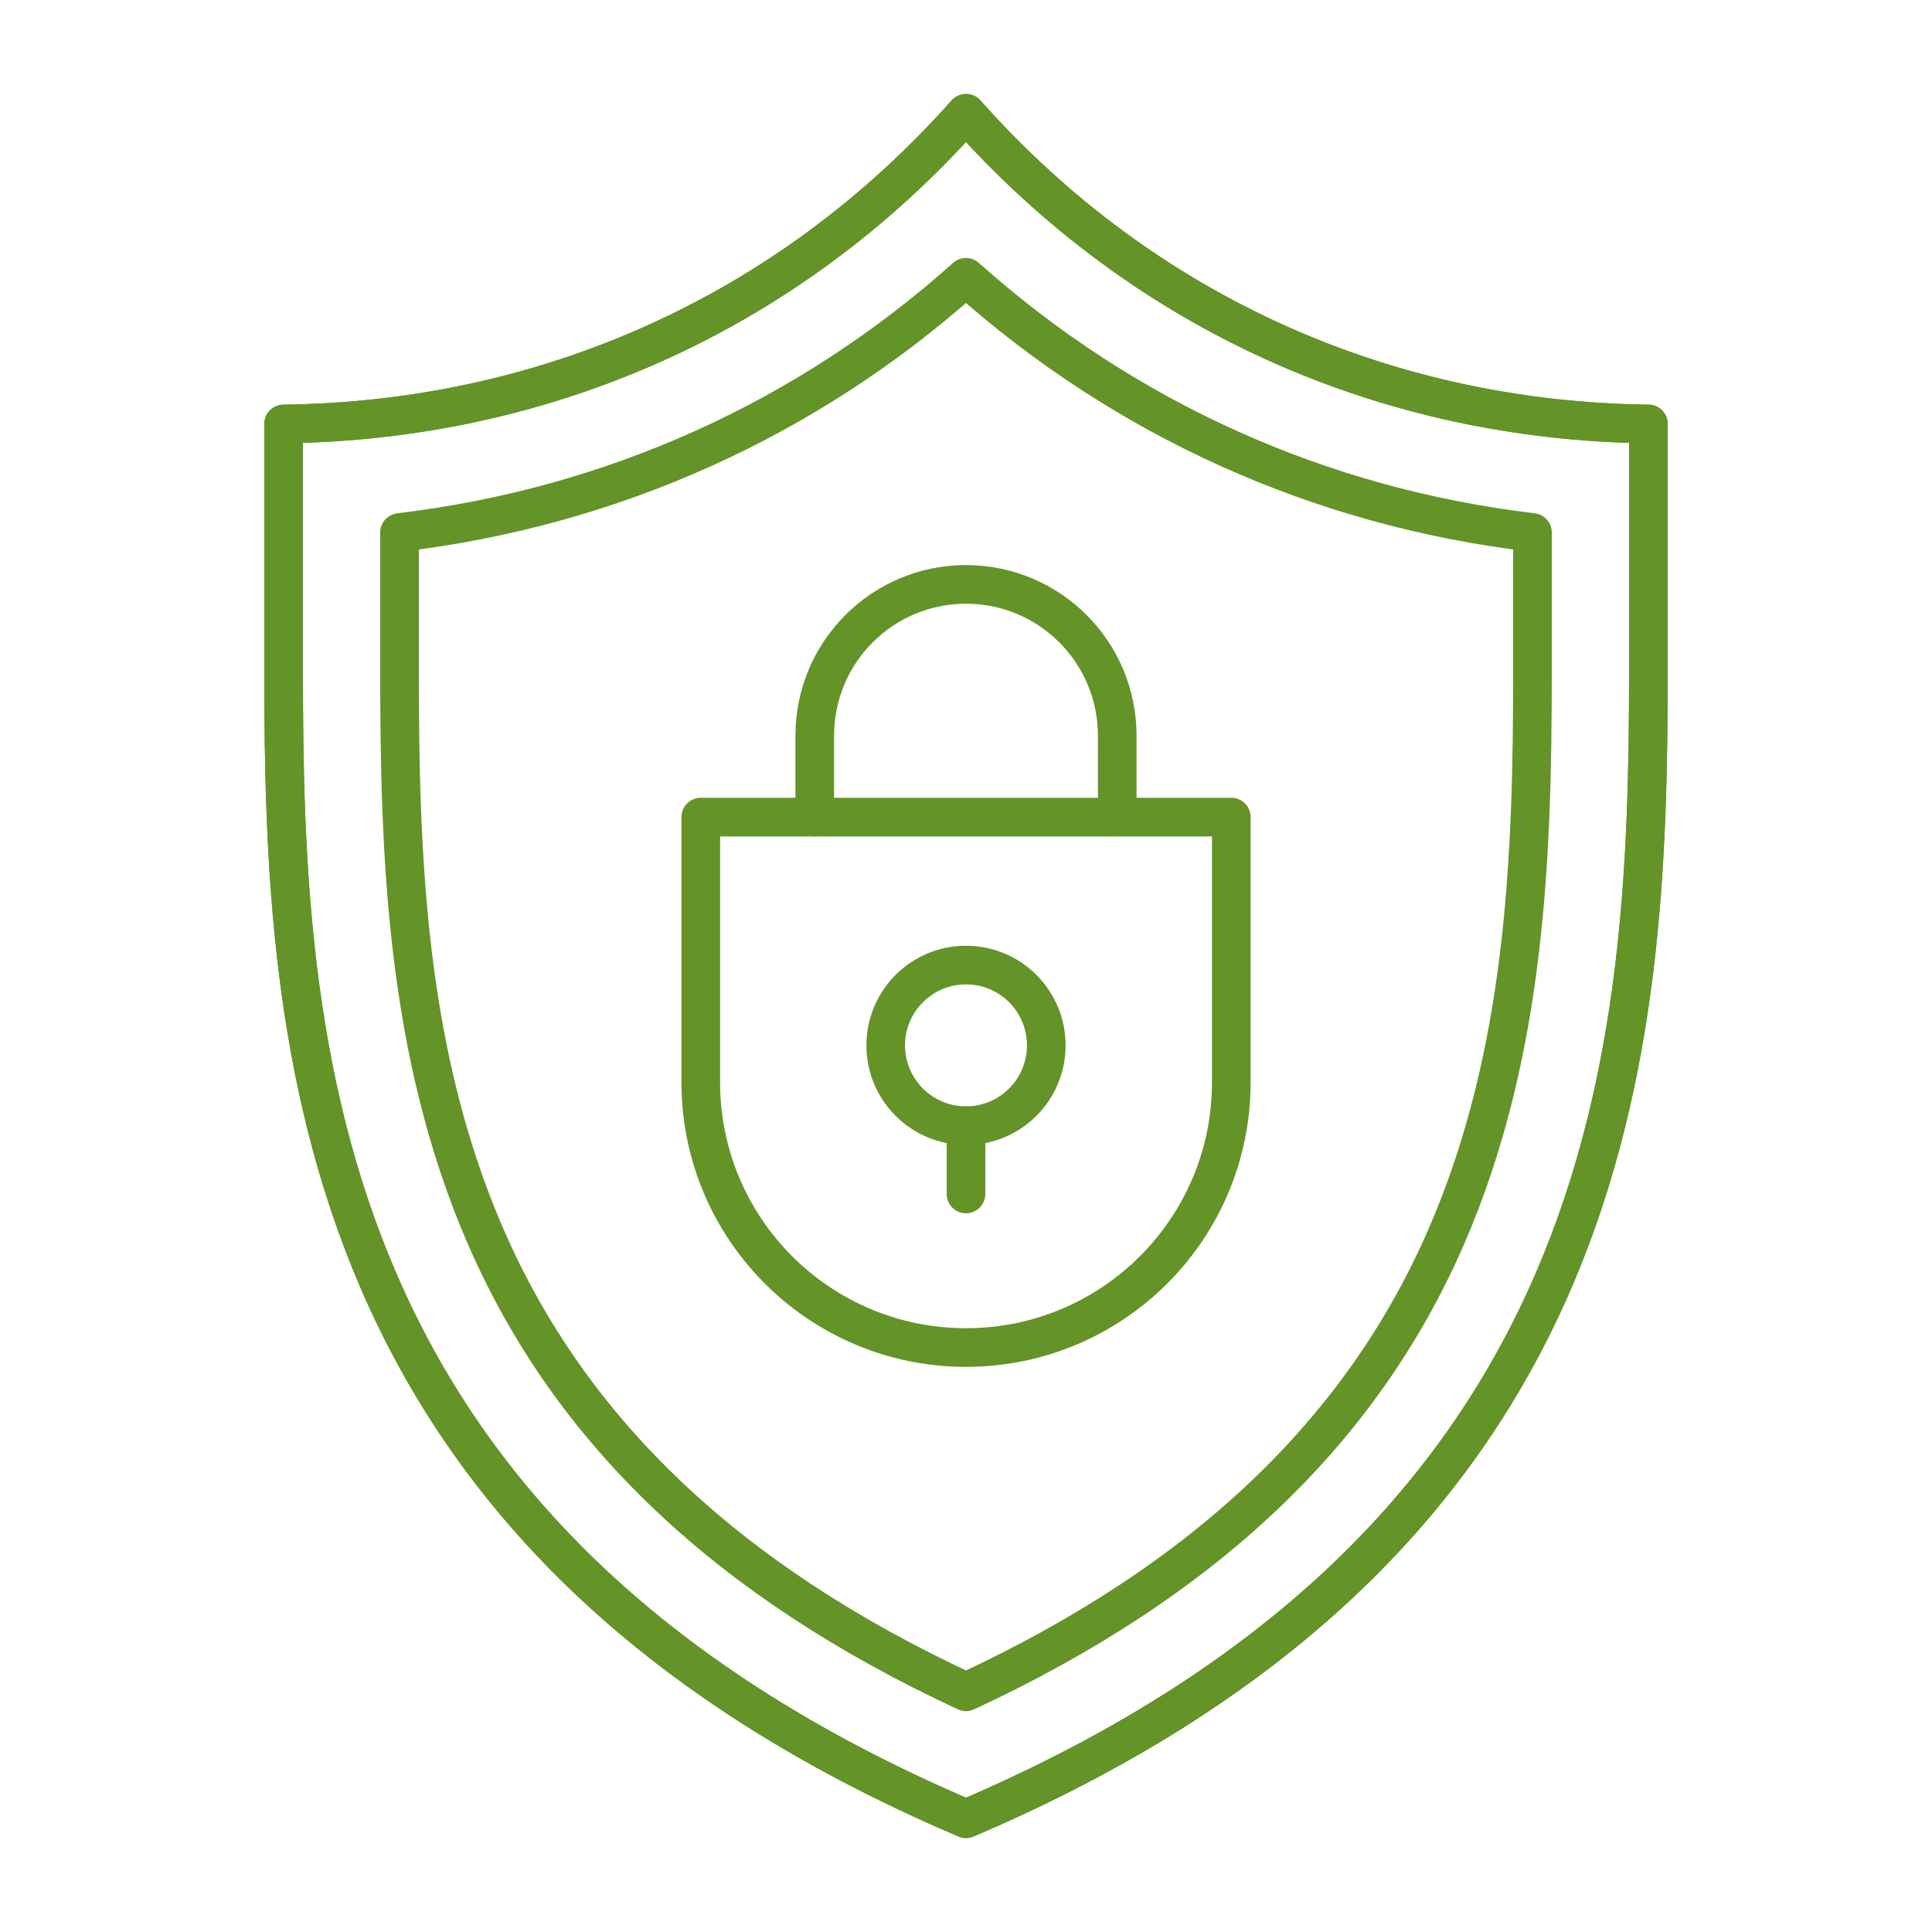
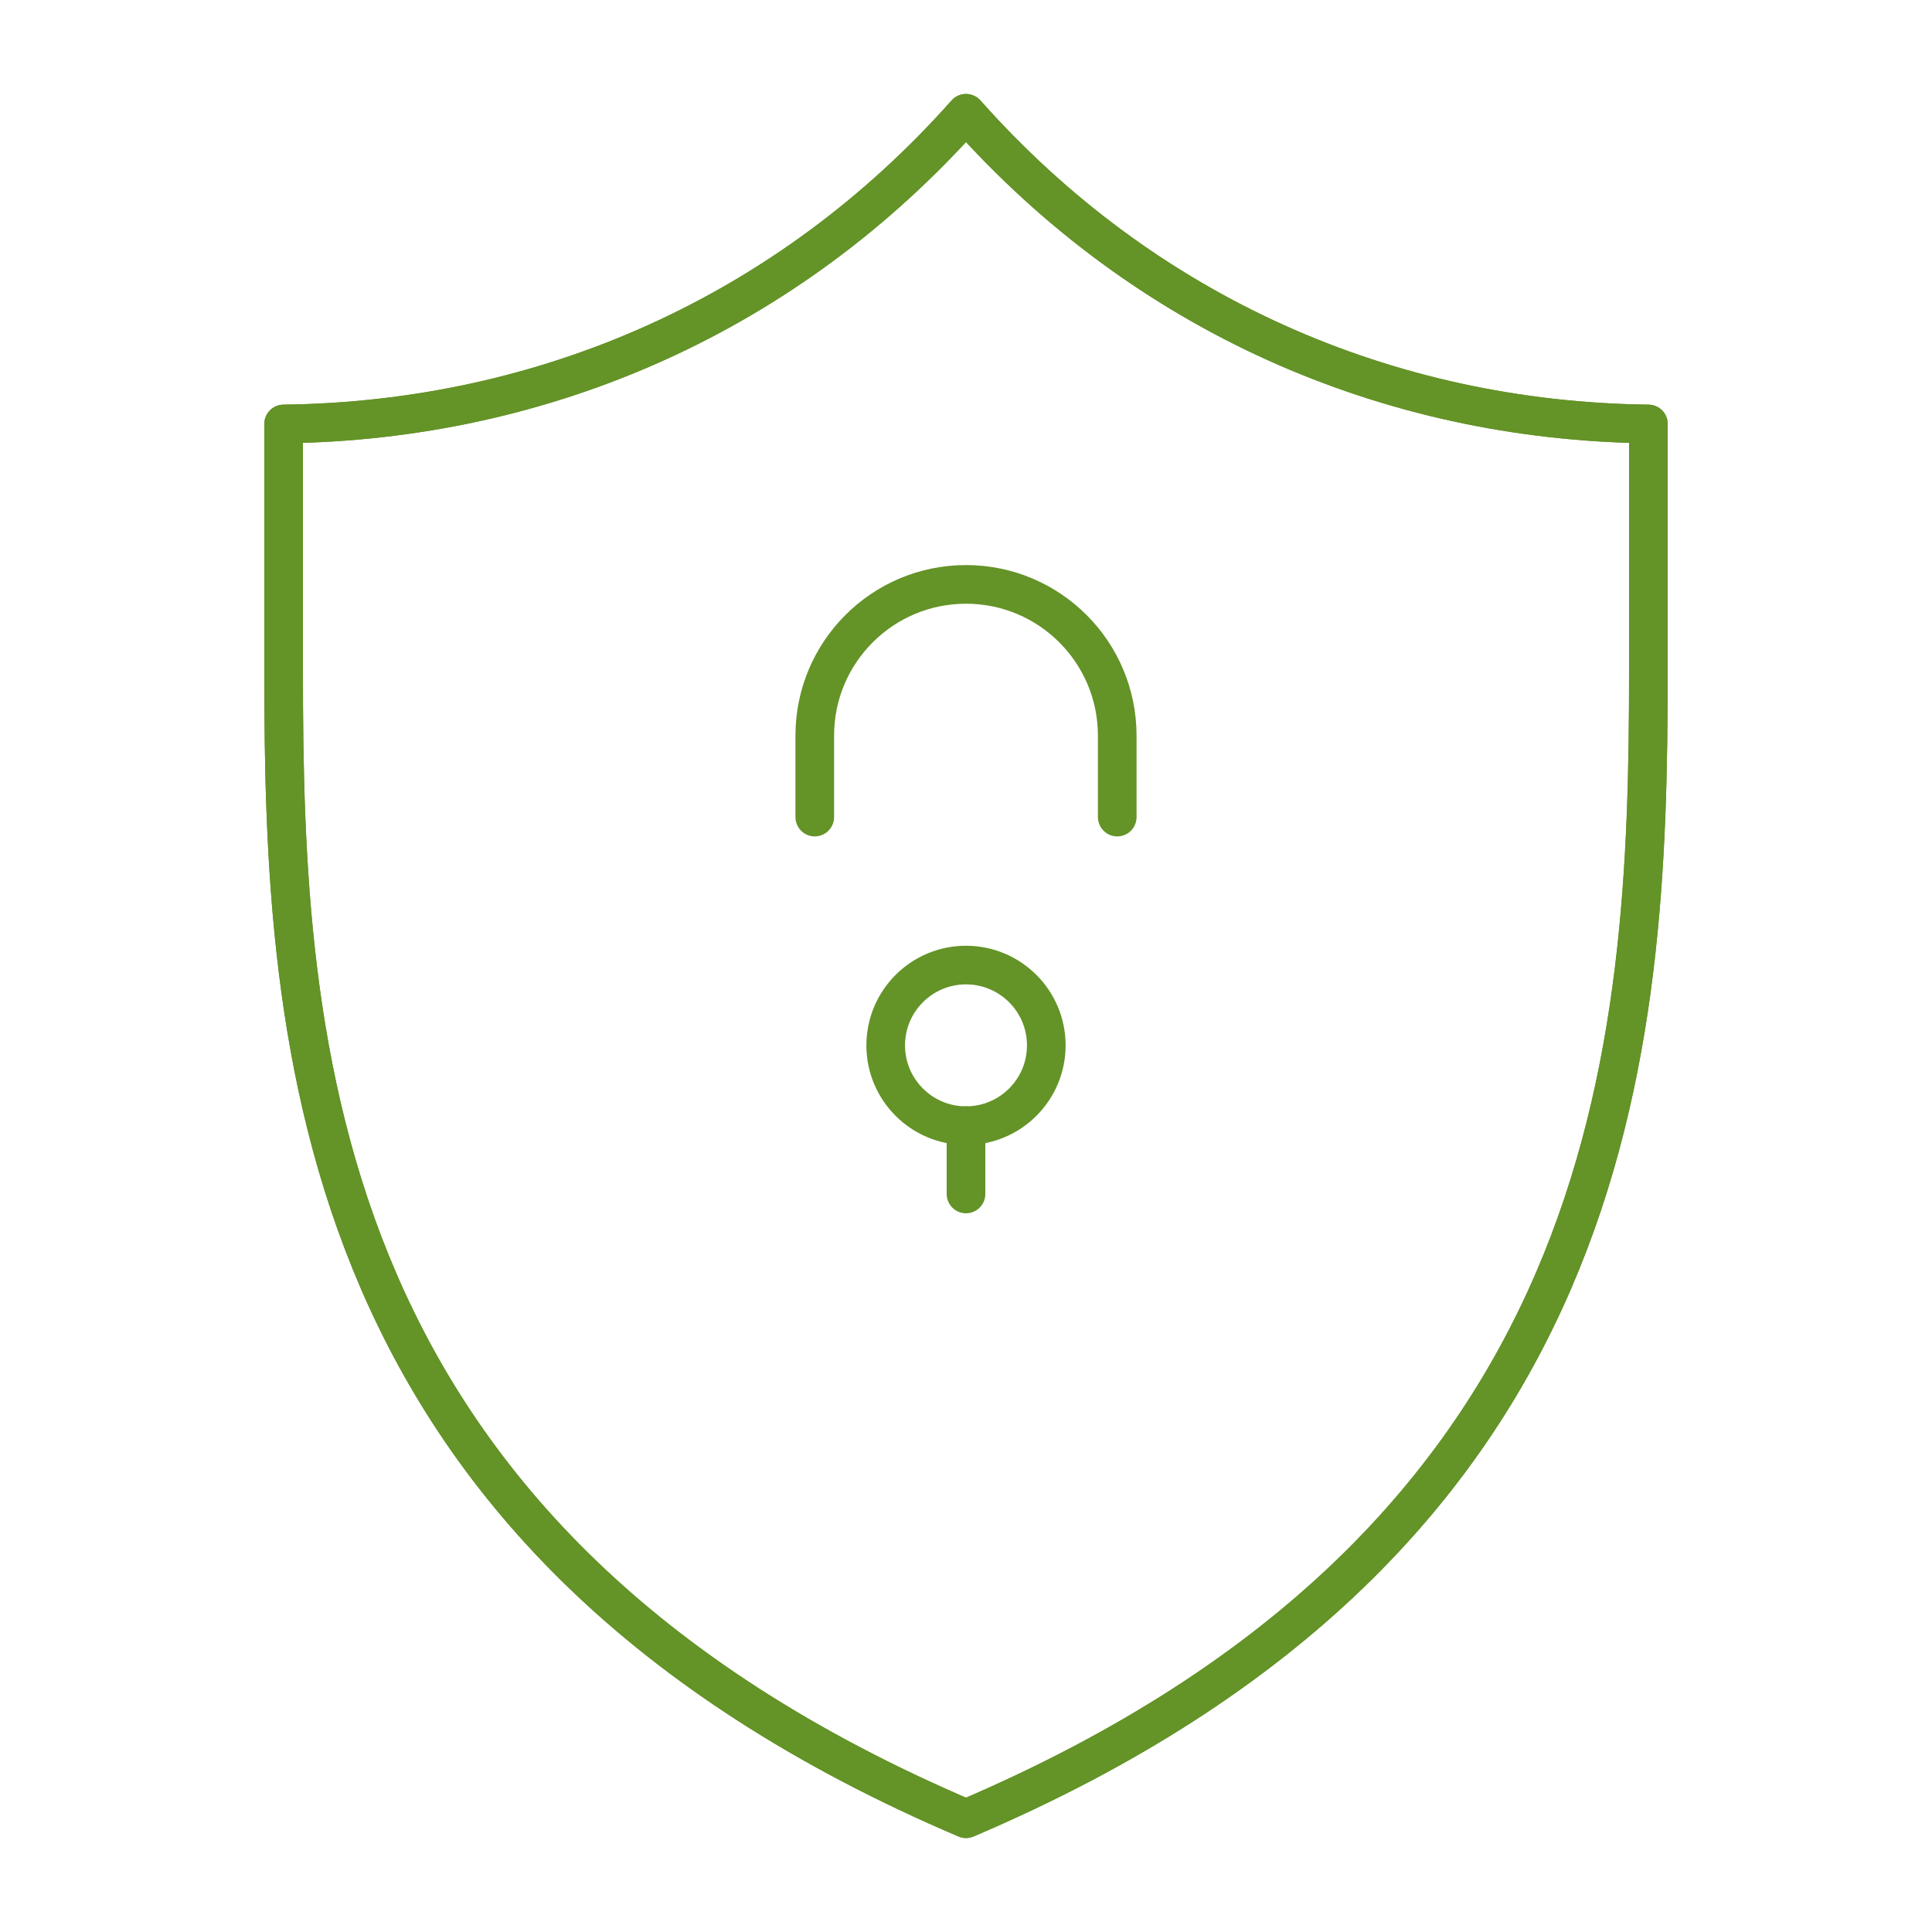
<svg xmlns="http://www.w3.org/2000/svg" id="a" width="720" height="720" viewBox="0 0 250 250">
  <defs>
    <style>.b{stroke:#649327;stroke-linecap:round;stroke-linejoin:round;stroke-width:5px;}.b,.c{fill:none;}.c{stroke-width:0px;}</style>
  </defs>
-   <path class="b" d="M125,174.37h0c-18.96,0-34.32-15.37-34.32-34.32v-34.32h68.65v34.32c0,18.96-15.37,34.32-34.32,34.32Z" />
  <path class="b" d="M144.57,105.73v-10.54c0-10.81-8.76-19.57-19.57-19.57h0c-10.81,0-19.57,8.76-19.57,19.57v10.54" />
  <circle class="b" cx="125" cy="135.27" r="10.39" />
  <line class="b" x1="125" y1="154.5" x2="125" y2="145.66" />
  <path class="b" d="M125,14.66c-23.06,25.97-54.47,39.79-88.3,40.2v32.05c0,48.77,3.44,112.25,88.3,148.43h0c84.86-36.18,88.3-99.66,88.3-148.43v-32.05c-33.83-.41-65.24-14.23-88.3-40.2Z" />
  <path class="b" d="M125,14.66c-23.06,25.97-54.47,39.79-88.3,40.2v32.05c0,48.77,3.44,112.25,88.3,148.43h0c84.86-36.18,88.3-99.66,88.3-148.43v-32.05c-33.83-.41-65.24-14.23-88.3-40.2Z" />
-   <path class="b" d="M125,218.92c-30.85-14.33-51.24-33.69-62.21-59.04-10.24-23.64-11.09-49.02-11.09-72.97v-18.01c27.48-3.26,52.76-14.65,73.3-33.02,20.54,18.37,45.82,29.76,73.3,33.02v18.01c0,23.96-.86,49.33-11.09,72.97-10.97,25.34-31.35,44.7-62.21,59.04Z" />
  <rect class="c" width="250" height="250" />
</svg>